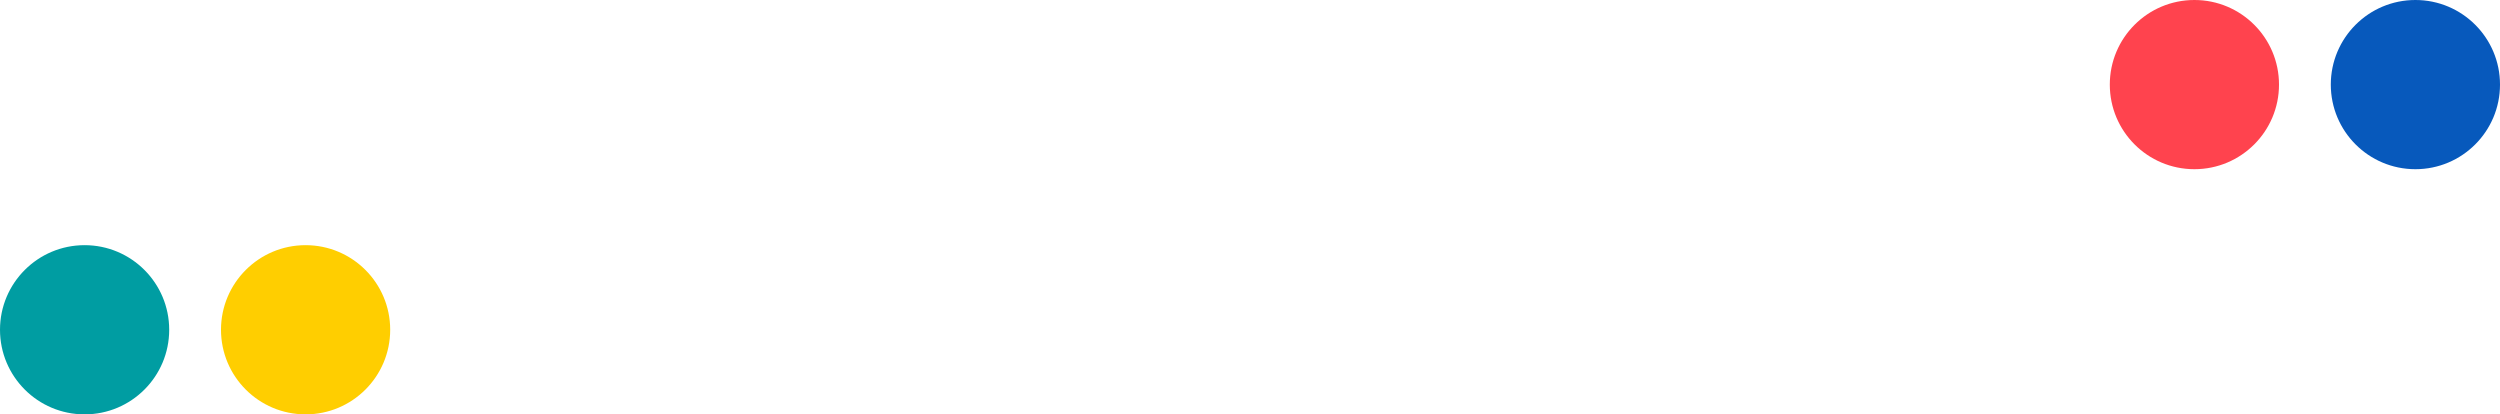
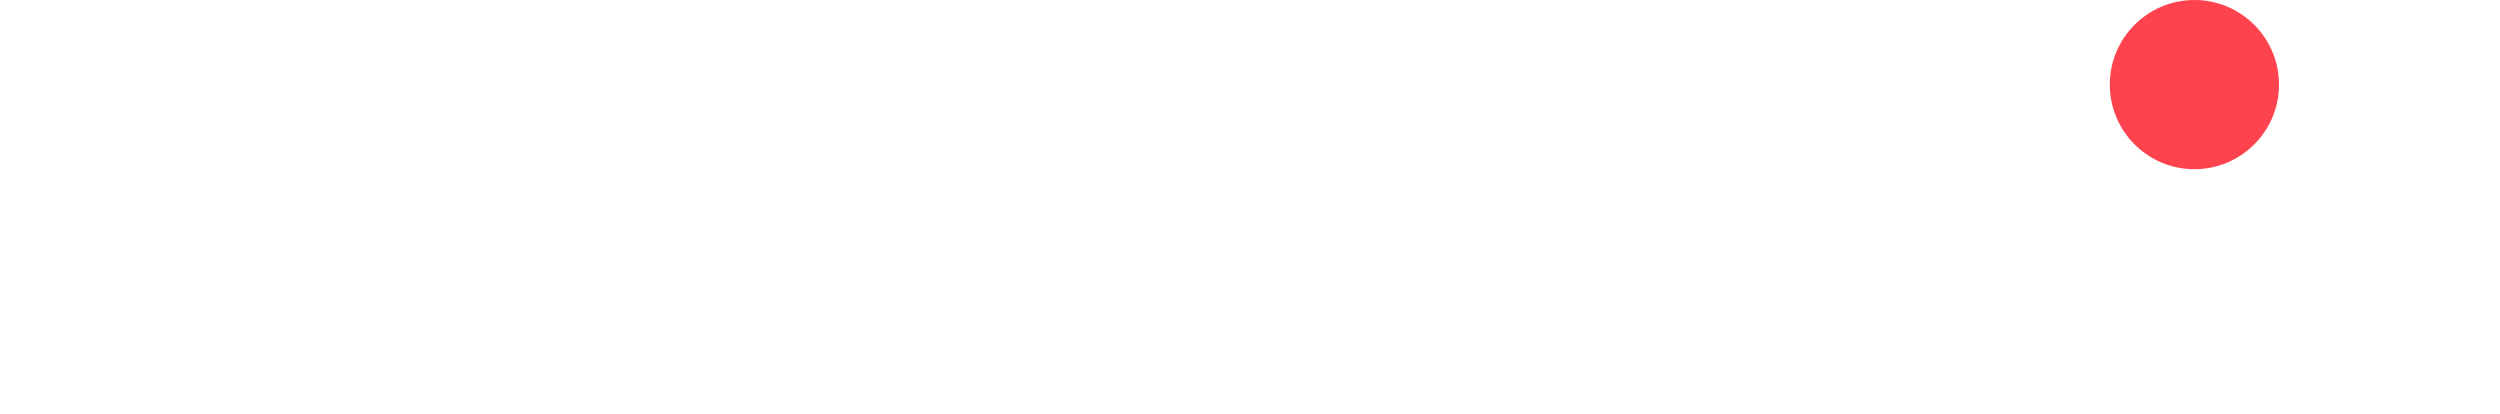
<svg xmlns="http://www.w3.org/2000/svg" width="724" height="120" viewBox="0 0 724 120" fill="none">
  <circle cx="635.5" cy="24.5" r="24.5" fill="#FF434E" />
-   <circle cx="24.5" cy="95.5" r="24.5" fill="#009DA2" />
-   <circle cx="699.5" cy="24.5" r="24.5" fill="#0759BC" />
-   <circle cx="88.5" cy="95.5" r="24.5" fill="#FFCE00" />
</svg>